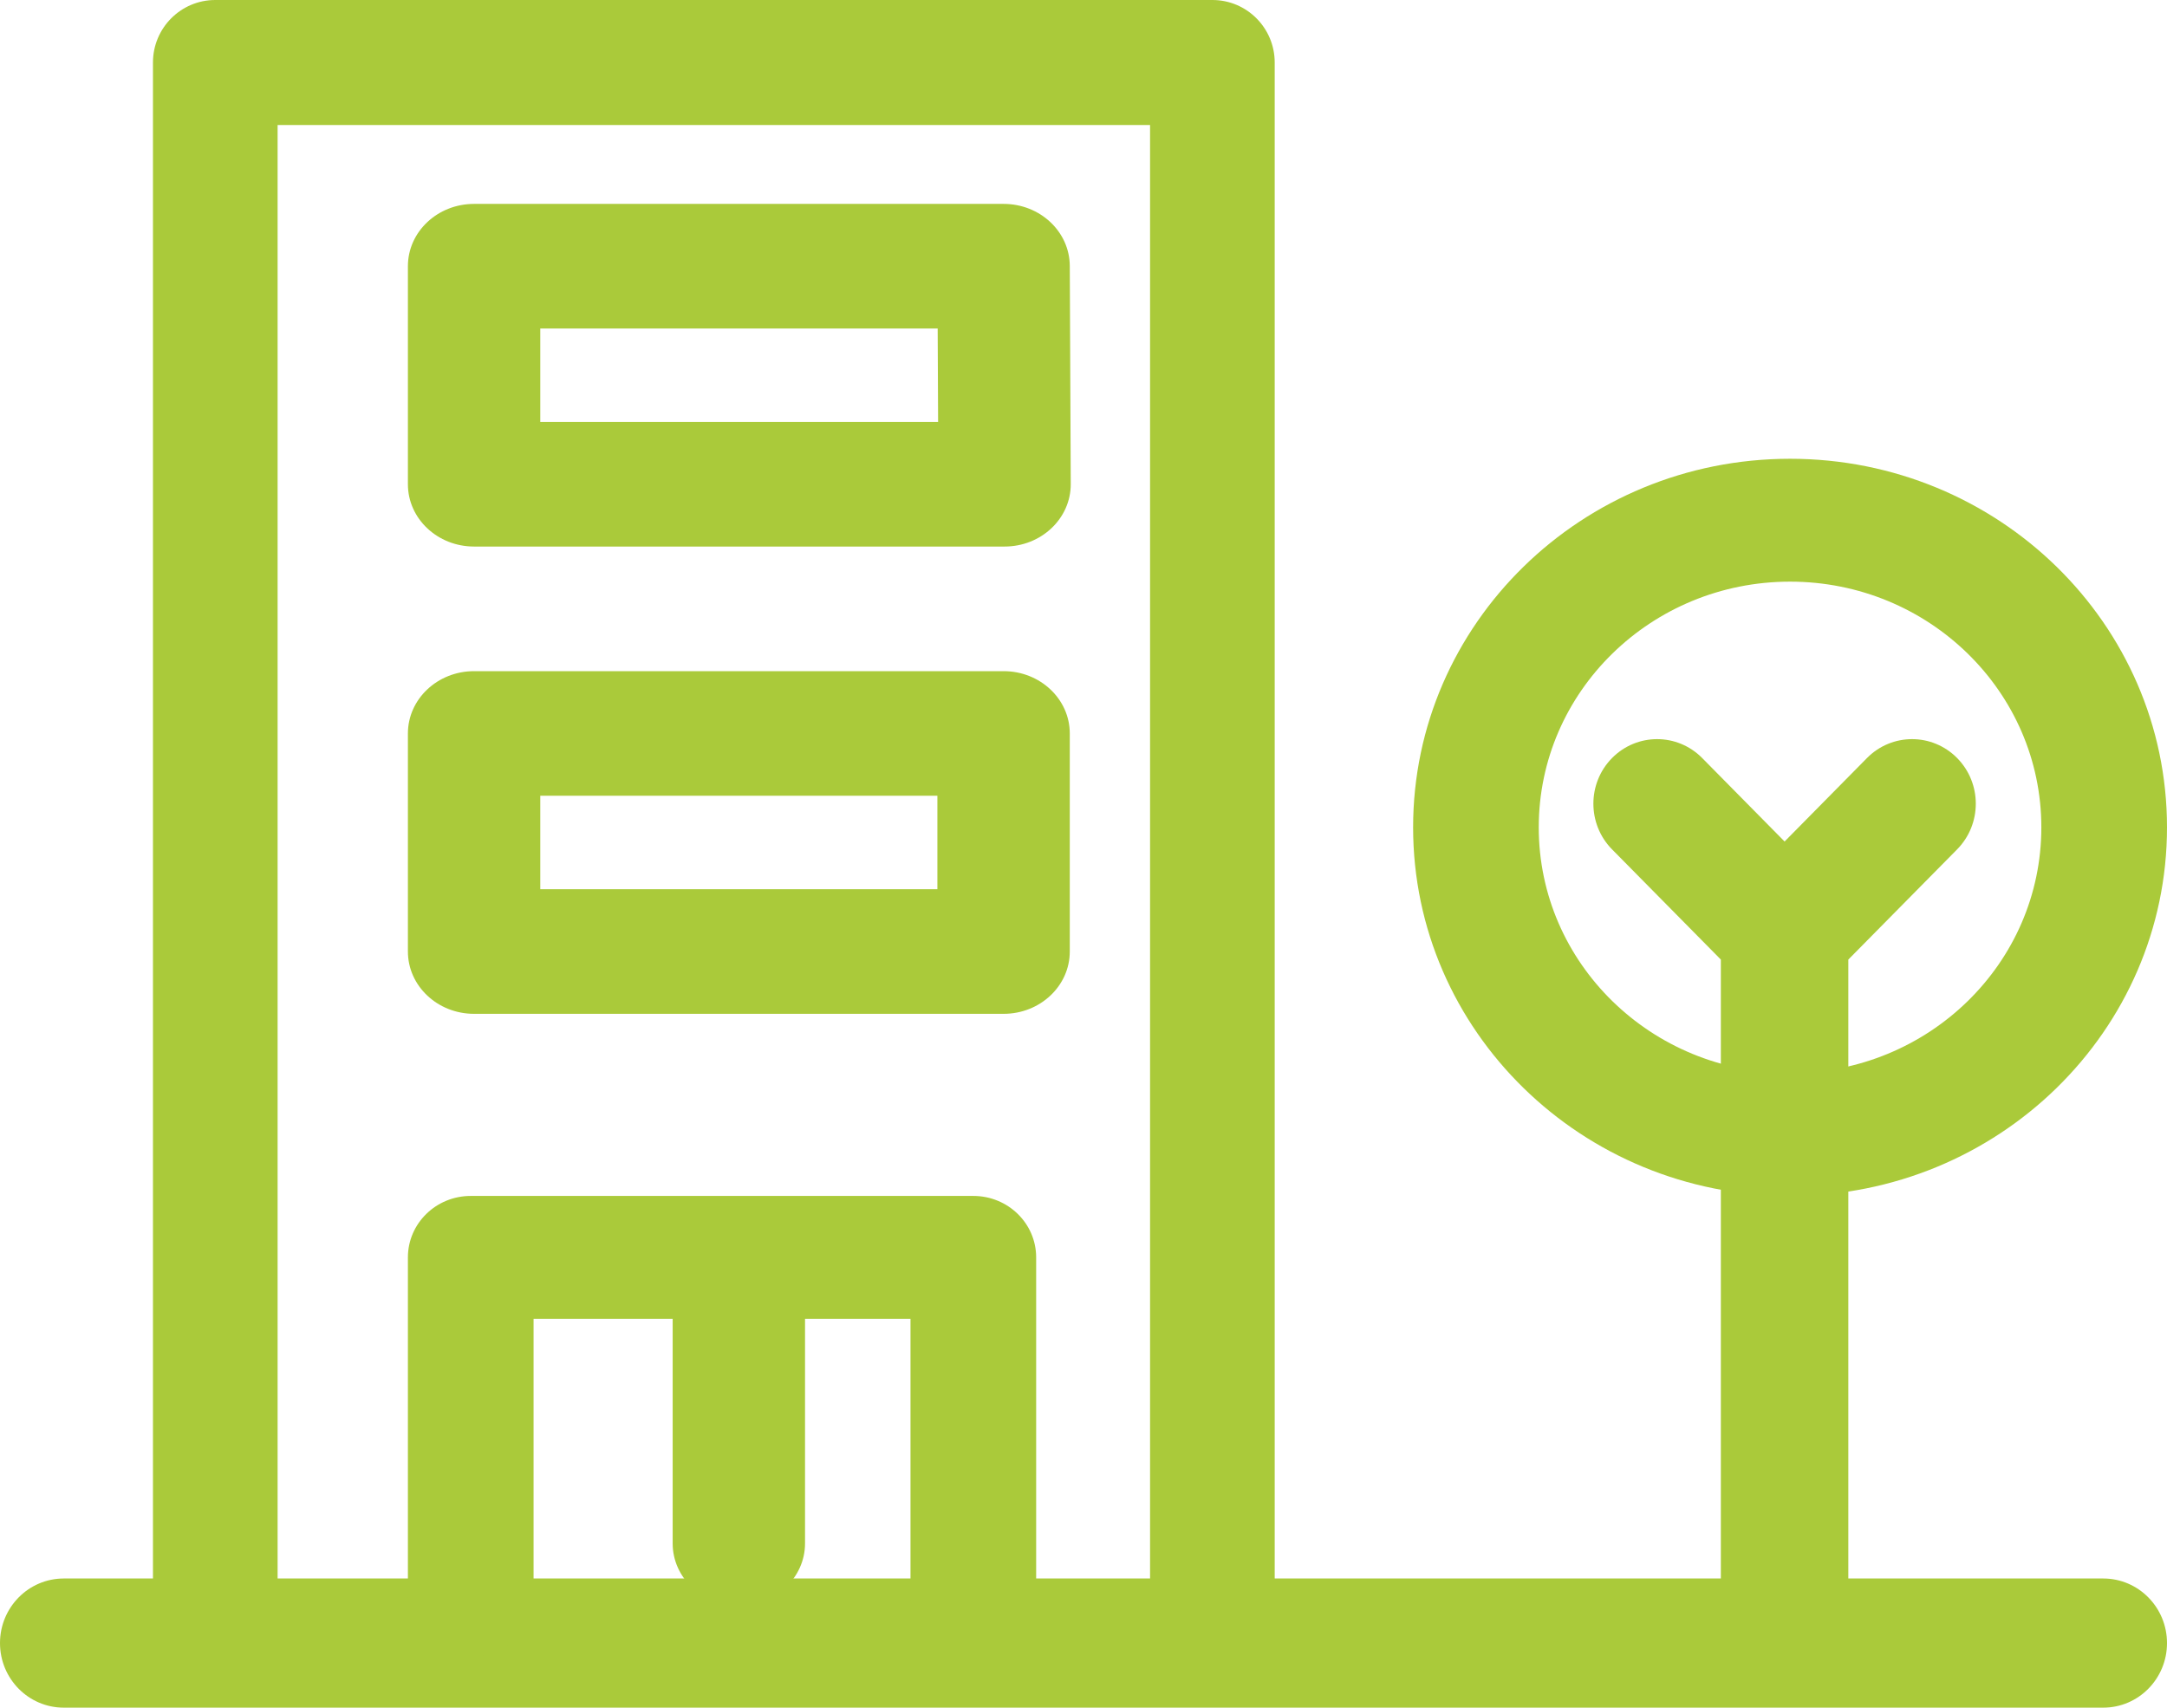
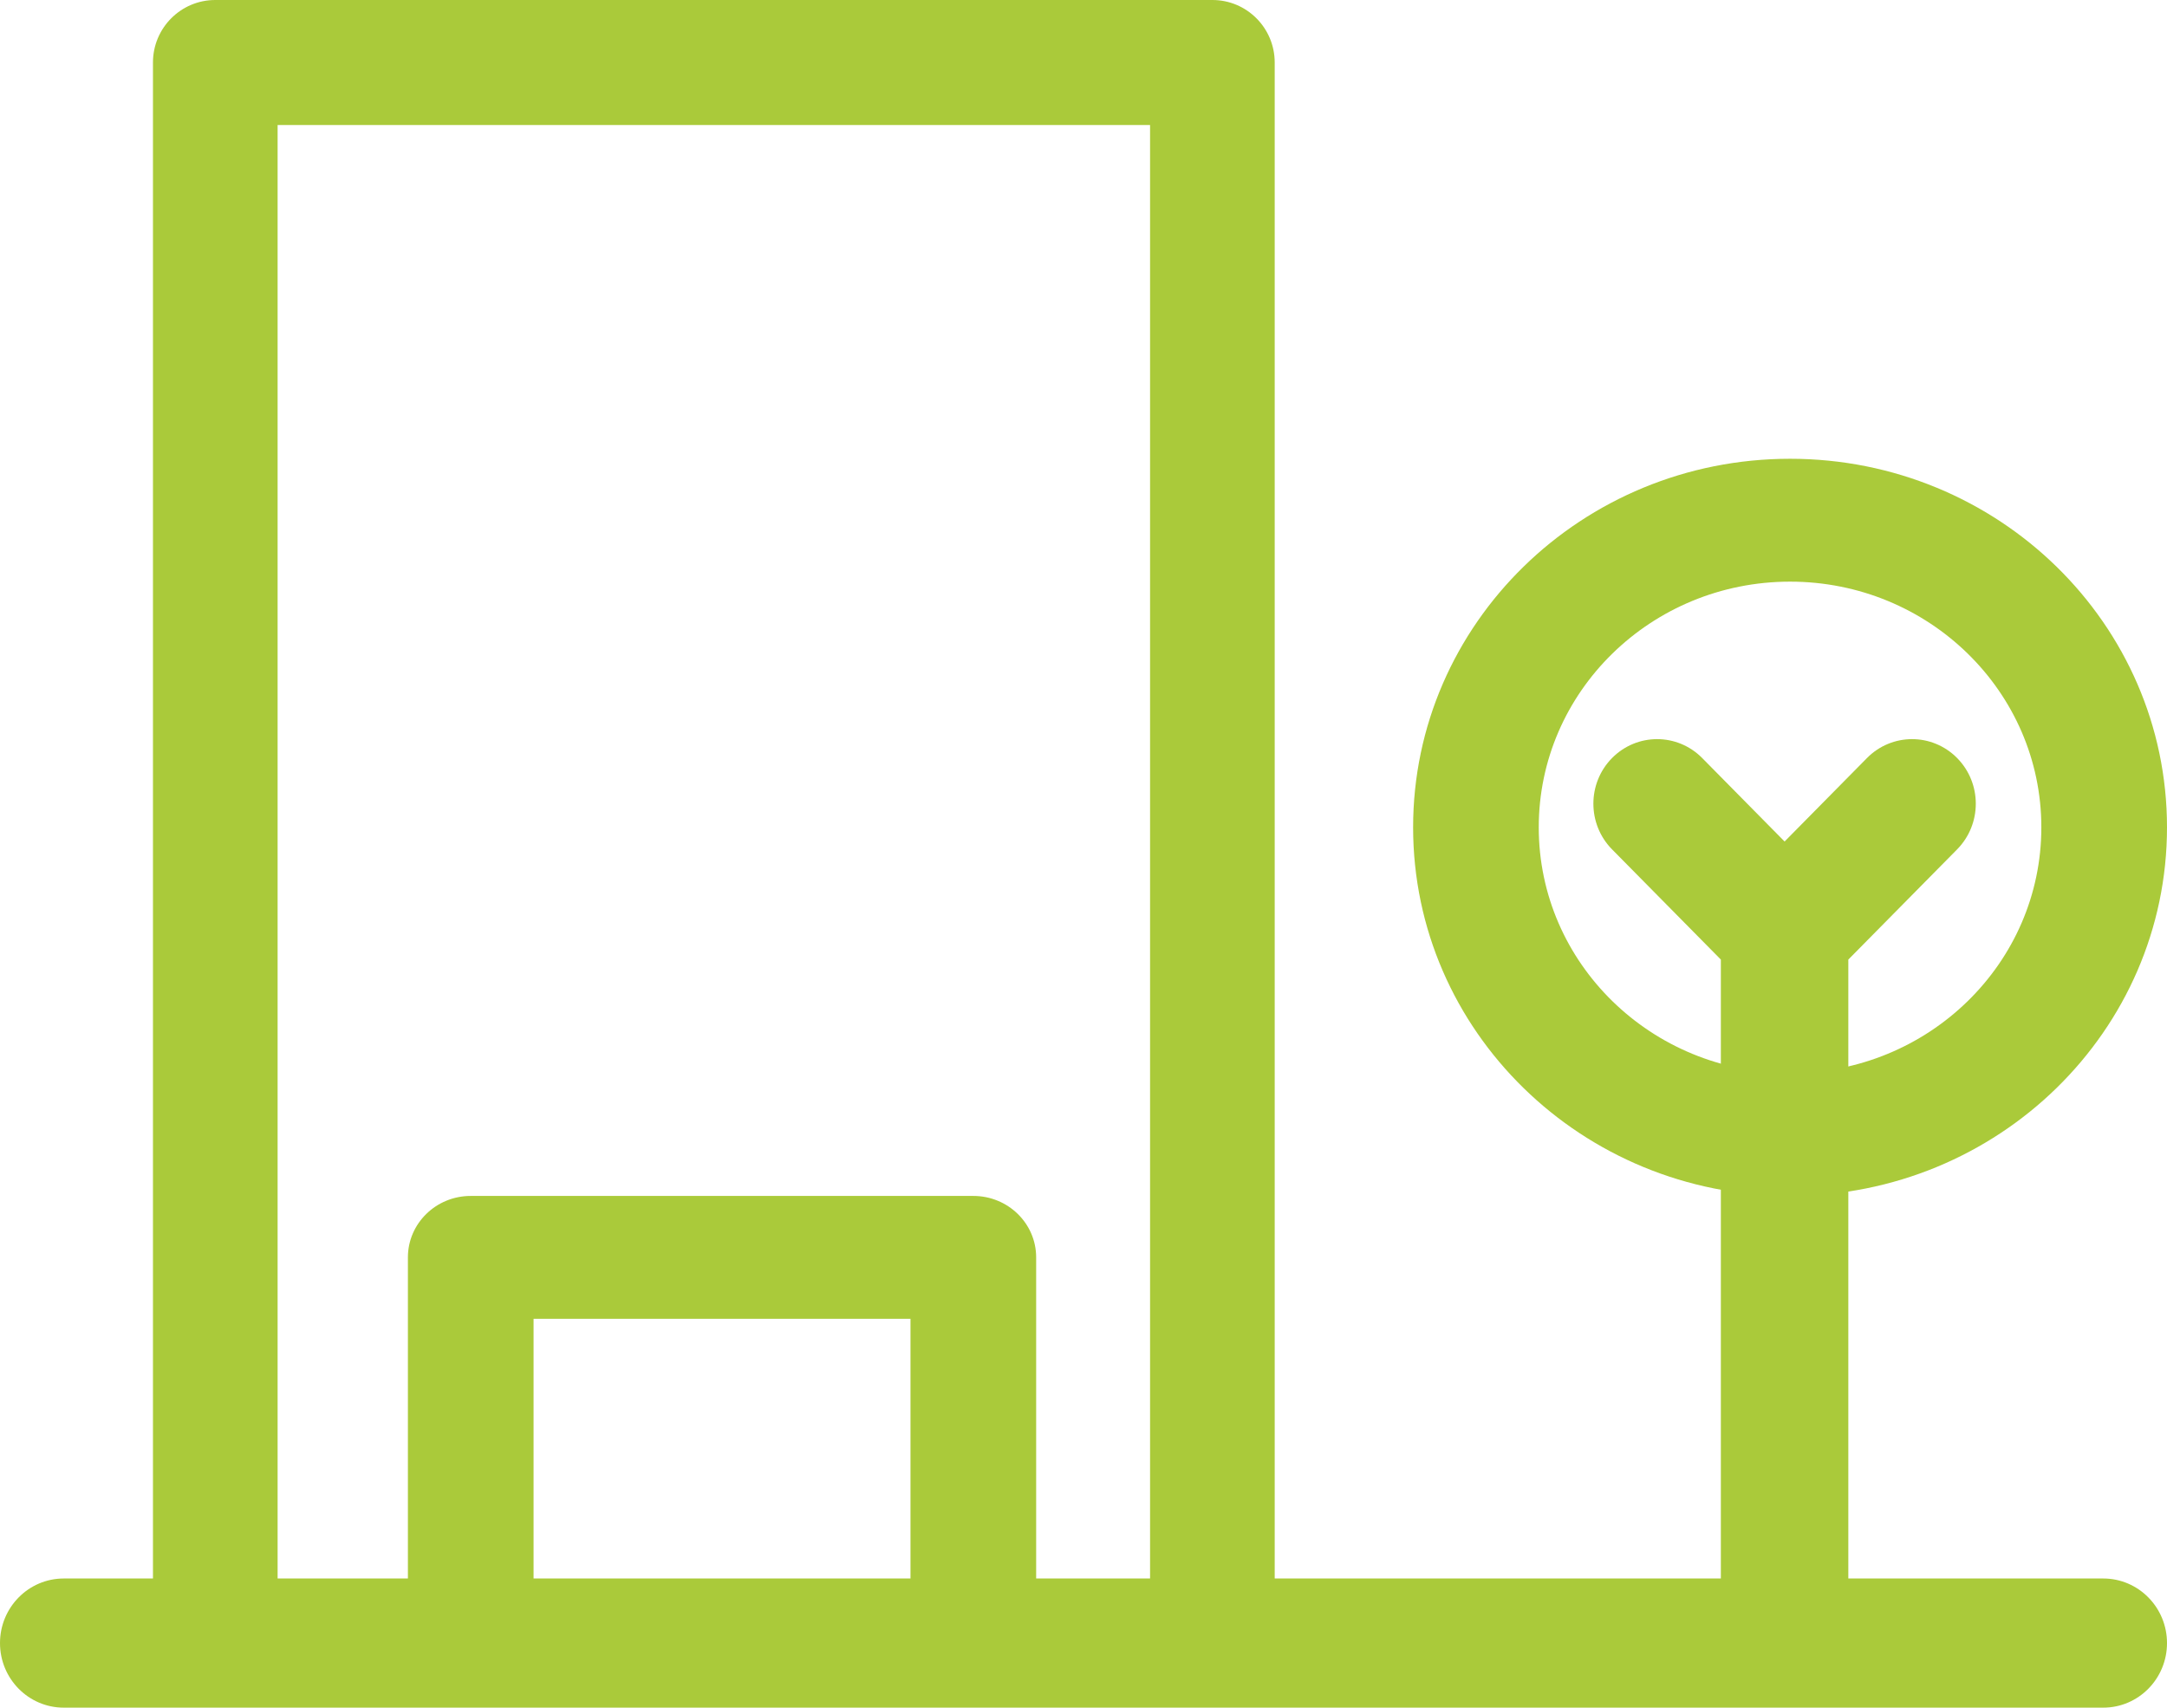
<svg xmlns="http://www.w3.org/2000/svg" width="85px" height="67px" viewBox="0 0 85 67" version="1.1">
  <title>9826AA90-A131-443F-8709-67E3D67335BD</title>
  <desc>Created with sketchtool.</desc>
  <defs />
  <g id="Tropic-Le-Groupe" stroke="none" stroke-width="1" fill="none" fill-rule="evenodd">
    <g id="TROPIC-05.1-LE-GROUPE" transform="translate(-836, -2009)" fill="#AACA3A">
      <g id="content" transform="translate(0, 128)">
        <g id="4-blocs" transform="translate(188, 1507)">
          <g id="4" transform="translate(648, 374)">
            <g id="ico-promotion">
              <path d="M45.111,4.906 L45.111,62.547 C45.111,63.902 46.206,65 47.556,65 C48.906,65 50,63.902 50,62.547 L50,2.453 C50,1.098 48.906,0 47.556,0 L8.444,0 C7.094,0 6,1.098 6,2.453 L6,62.547 C6,63.902 7.094,65 8.444,65 C9.794,65 10.889,63.902 10.889,62.547 L10.889,4.906 L45.111,4.906 Z" id="Shape" />
              <path d="M72.5,61.933 L72.5,37.649 L76.768,33.325 C77.744,32.335 77.744,30.731 76.768,29.742 C75.791,28.753 74.209,28.753 73.232,29.742 L70,33.017 L66.768,29.742 C65.791,28.753 64.209,28.753 63.232,29.742 C62.256,30.731 62.256,32.335 63.232,33.325 L67.5,37.649 L67.5,61.933 L2.5,61.933 C1.119,61.933 0,63.068 0,64.467 C0,65.866 1.119,67 2.5,67 L82.5,67 C83.881,67 85,65.866 85,64.467 C85,63.068 83.881,61.933 82.5,61.933 L72.5,61.933 Z" id="Shape" />
-               <path d="M70.214,46.923 C78.38,46.923 85,40.448 85,32.462 C85,24.475 78.38,18 70.214,18 C62.048,18 55.429,24.475 55.429,32.462 C55.429,40.448 62.048,46.923 70.214,46.923 Z M70.214,42.103 C64.77,42.103 60.357,37.786 60.357,32.462 C60.357,27.137 64.77,22.821 70.214,22.821 C75.658,22.821 80.071,27.137 80.071,32.462 C80.071,37.786 75.658,42.103 70.214,42.103 Z M35.714,51.744 L35.714,62.59 C35.714,63.921 36.818,65 38.179,65 C39.54,65 40.643,63.921 40.643,62.59 L40.643,49.333 C40.643,48.002 39.54,46.923 38.179,46.923 L18.464,46.923 C17.103,46.923 16,48.002 16,49.333 L16,62.59 C16,63.921 17.103,65 18.464,65 C19.825,65 20.929,63.921 20.929,62.59 L20.929,51.744 L35.714,51.744 Z" id="Shape" />
-               <path d="M26.385,49.556 L26.385,60.556 C26.385,61.906 27.547,63 28.981,63 C30.415,63 31.577,61.906 31.577,60.556 L31.577,49.556 C31.577,48.206 30.415,47.111 28.981,47.111 C27.547,47.111 26.385,48.206 26.385,49.556 Z M21.192,34.889 L21.192,31.222 L36.769,31.222 L36.769,34.889 L21.192,34.889 Z M39.366,39.778 C40.8,39.778 41.962,38.683 41.962,37.333 L41.962,28.778 C41.962,27.428 40.8,26.333 39.366,26.333 L18.596,26.333 C17.162,26.333 16,27.428 16,28.778 L16,37.333 C16,38.683 17.162,39.778 18.596,39.778 L39.366,39.778 Z M39.366,8 L18.596,8 C17.162,8 16,9.094 16,10.444 L16,19 C16,20.35 17.162,21.444 18.596,21.444 L39.404,21.444 C40.842,21.444 42.006,20.344 42,18.99 L41.962,10.434 C41.956,9.088 40.795,8 39.366,8 Z M36.797,16.556 L21.192,16.556 L21.192,12.889 L36.78,12.889 L36.797,16.556 Z" id="Shape" />
+               <path d="M70.214,46.923 C78.38,46.923 85,40.448 85,32.462 C85,24.475 78.38,18 70.214,18 C62.048,18 55.429,24.475 55.429,32.462 C55.429,40.448 62.048,46.923 70.214,46.923 Z M70.214,42.103 C64.77,42.103 60.357,37.786 60.357,32.462 C60.357,27.137 64.77,22.821 70.214,22.821 C75.658,22.821 80.071,27.137 80.071,32.462 C80.071,37.786 75.658,42.103 70.214,42.103 Z M35.714,51.744 L35.714,62.59 C35.714,63.921 36.818,65 38.179,65 C39.54,65 40.643,63.921 40.643,62.59 L40.643,49.333 C40.643,48.002 39.54,46.923 38.179,46.923 L18.464,46.923 C17.103,46.923 16,48.002 16,49.333 L16,62.59 C19.825,65 20.929,63.921 20.929,62.59 L20.929,51.744 L35.714,51.744 Z" id="Shape" />
            </g>
          </g>
        </g>
      </g>
    </g>
  </g>
</svg>